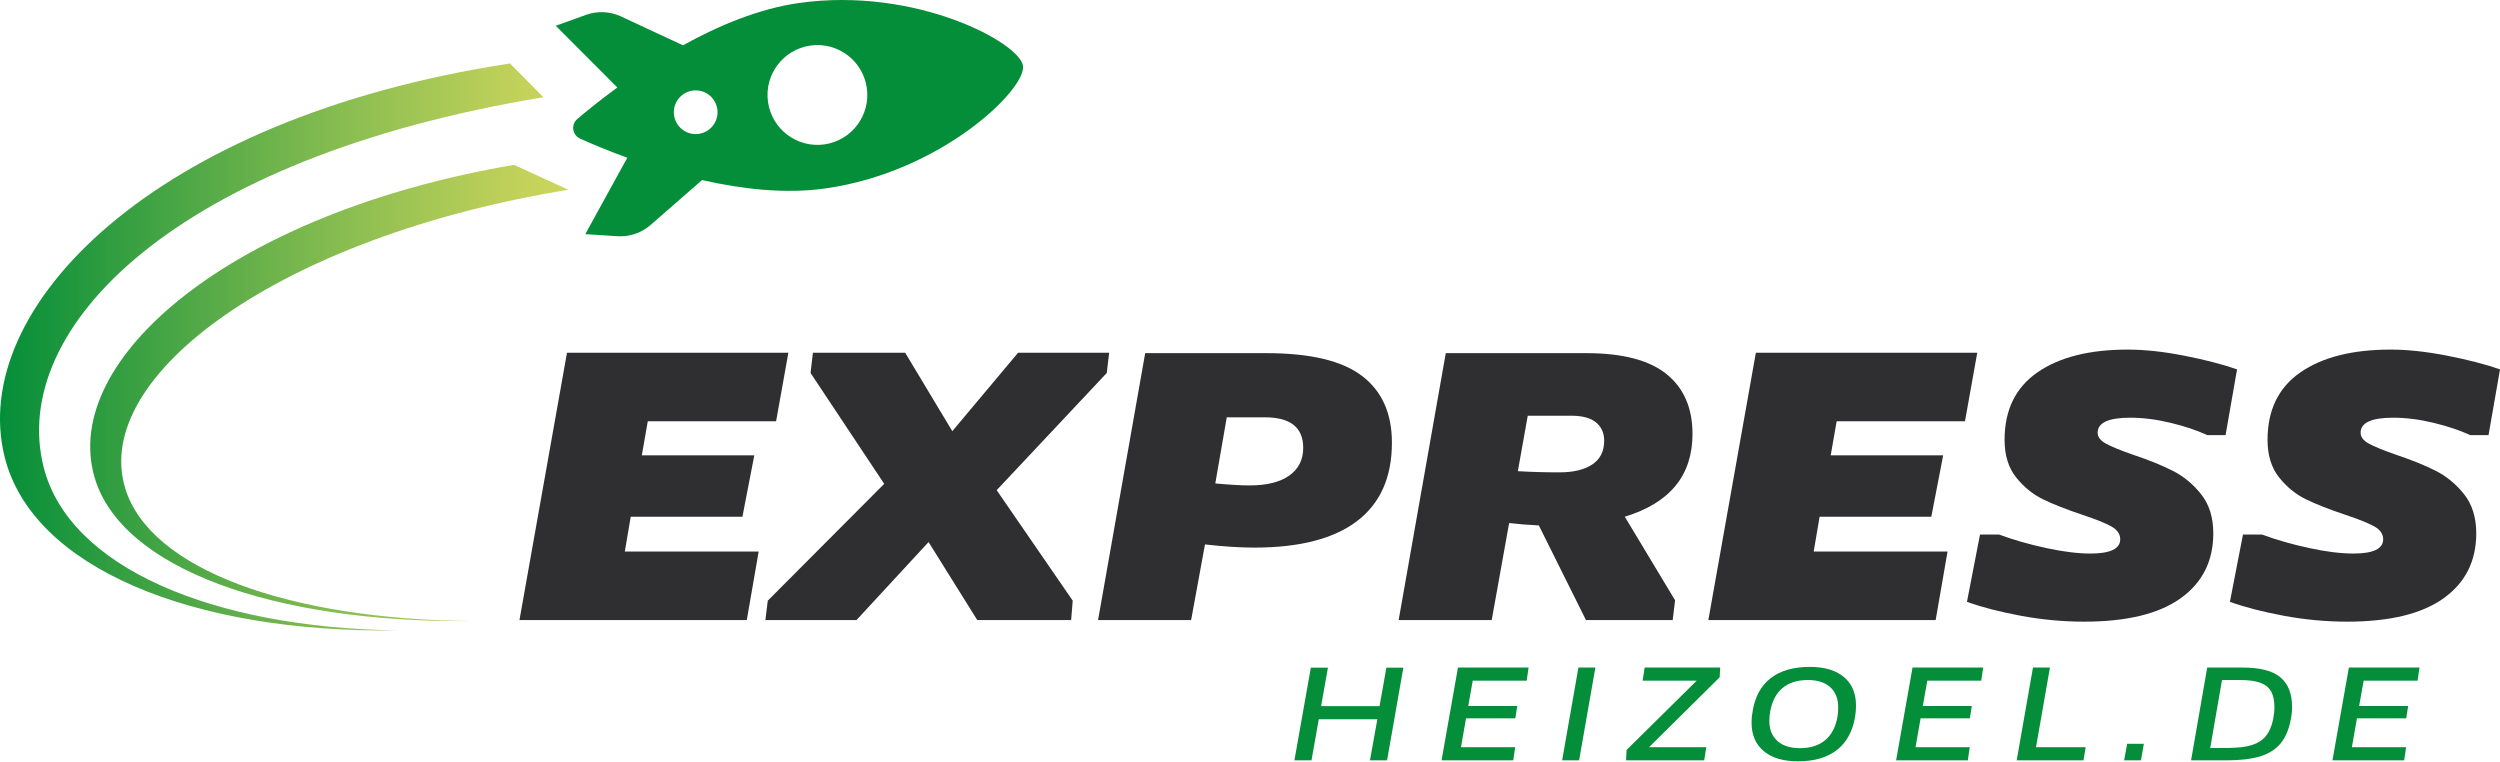
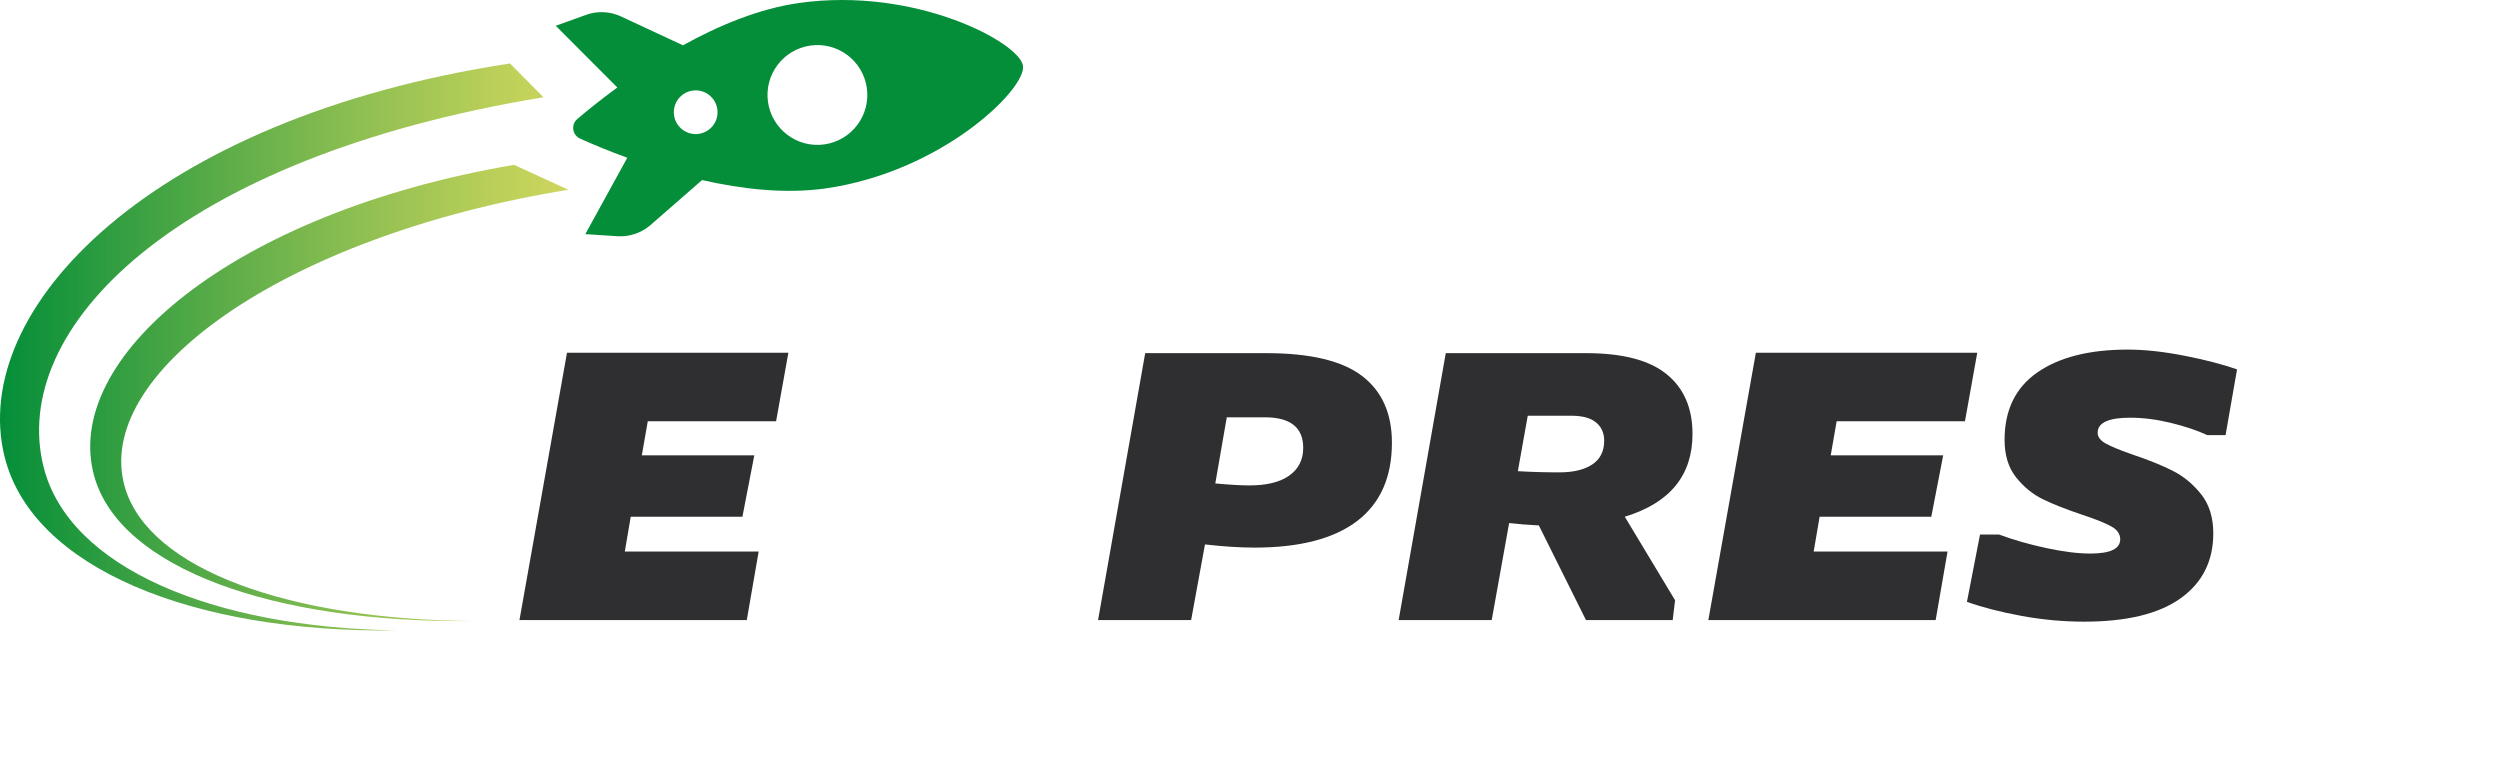
<svg xmlns="http://www.w3.org/2000/svg" id="Layer_1" version="1.1" viewBox="0 0 1687.024 513.989">
  <defs>
    <linearGradient id="linear-gradient" x1="0" y1="234.145" x2="383.544" y2="234.145" gradientUnits="userSpaceOnUse">
      <stop offset="0" stop-color="#048e39" />
      <stop offset=".257" stop-color="#3ea243" />
      <stop offset=".616" stop-color="#8bbe51" />
      <stop offset=".873" stop-color="#bbcf59" />
      <stop offset="1" stop-color="#ced65d" />
    </linearGradient>
  </defs>
-   <path d="M1108.447,459.342h36.484l-47.291,46.737-.37,7.019h52.741l1.385-8.867h-38.609l47.661-47.199.369-6.558h-50.985l-1.385,8.867ZM972.765,513.098h48.399l1.293-8.867h-36.577l3.418-19.49h33.251l1.293-8.313h-33.066l3.048-17.087h36.391l1.293-8.867h-47.66l-11.084,62.623ZM1244.27,456.848c-5.45-4.556-13.131-6.834-23.045-6.834-11.023,0-19.828,2.555-26.416,7.666-6.59,5.112-10.654,12.686-12.192,22.721-.431,2.217-.647,4.618-.647,7.205,0,8.251,2.739,14.671,8.221,19.258,5.479,4.588,13.176,6.881,23.091,6.881,11.022,0,19.812-2.571,26.37-7.713,6.557-5.14,10.636-12.73,12.238-22.767.37-2.402.554-4.772.554-7.112,0-8.313-2.724-14.747-8.174-19.305ZM1240.067,482.988c-1.171,7.204-3.926,12.653-8.267,16.348-4.341,3.695-10.083,5.542-17.226,5.542-6.527,0-11.592-1.631-15.193-4.895-3.603-3.263-5.404-7.758-5.404-13.485,0-2.277.153-4.187.462-5.727,1.169-7.204,3.926-12.654,8.267-16.349,4.341-3.695,10.083-5.542,17.226-5.542,6.526,0,11.575,1.616,15.147,4.849,3.571,3.233,5.357,7.745,5.357,13.532,0,2.094-.124,4.003-.369,5.727ZM1054.137,513.098h11.454l10.991-62.623h-11.453l-10.992,62.623ZM930.923,476.522h-39.44l4.618-25.955h-11.546l-11.084,62.531h11.546l4.895-27.709h39.532l-4.988,27.709h11.546l10.992-62.531h-11.454l-4.618,25.955ZM1631.414,459.342l1.293-8.867h-47.661l-11.084,62.623h48.399l1.292-8.867h-36.576l3.418-19.49h33.251l1.292-8.313h-33.066l3.048-17.087h36.392ZM1538.865,457.079c-5.234-4.402-13.701-6.604-25.4-6.604h-24.015l-10.899,62.623h23.738c9.236,0,16.794-.878,22.675-2.632,5.879-1.755,10.514-4.649,13.901-8.683,3.386-4.032,5.727-9.528,7.02-16.487.554-2.771.831-5.51.831-8.221,0-8.928-2.618-15.594-7.851-19.997ZM1533.97,485.204c-.986,4.865-2.632,8.698-4.941,11.5-2.309,2.802-5.436,4.818-9.375,6.05-3.942,1.233-9.022,1.879-15.24,1.94l-12.931.092,7.943-45.906h12.192c5.665,0,10.175.601,13.532,1.801,3.355,1.201,5.802,3.126,7.343,5.773,1.538,2.648,2.309,6.251,2.309,10.807,0,2.526-.278,5.172-.832,7.943ZM1383.324,450.475h-11.454l-10.991,62.623h45.074l1.477-8.867h-33.528l9.421-53.757ZM1433.384,513.098h11.362l1.939-11.176h-11.269l-2.032,11.176ZM1279.506,513.098h48.4l1.293-8.867h-36.576l3.418-19.49h33.251l1.293-8.313h-33.066l3.048-17.087h36.392l1.293-8.867h-47.661l-11.084,62.623Z" fill="#048e39" />
  <g>
    <path d="M532,238.041l-8.285,46.233h-86.588l-4.008,22.984h75.898l-8.018,41.422h-75.363l-4.009,23.518h90.33l-8.018,46.234h-153.399l32.069-180.392h149.391Z" fill="#2f2f31" />
-     <path d="M687,238.041h61.467l-1.604,13.63-74.294,79.104,51.311,74.563-1.069,13.095h-63.337l-32.872-52.648-48.639,52.648h-61.467l1.603-13.095,78.571-78.839-49.707-74.828,1.603-13.63h62.268l31.803,52.914,44.363-52.914Z" fill="#2f2f31" />
    <path d="M854.562,238.309c29.573,0,51.086,5.123,64.54,15.366,13.45,10.247,20.177,25.254,20.177,45.03,0,23.343-7.843,40.981-23.518,52.915-15.68,11.938-38.751,17.906-69.217,17.906-9.8,0-20.937-.71-33.406-2.138l-9.352,51.044h-62.803l31.802-180.124h81.777ZM870.062,320.887c6.234-4.451,9.354-10.689,9.354-18.707,0-13.717-8.644-20.577-25.923-20.577h-25.656l-7.75,44.63c9.797.893,17.459,1.335,22.983,1.335,11.759,0,20.754-2.225,26.992-6.681Z" fill="#2f2f31" />
    <path d="M1096.417,348.681l33.94,56.39-1.603,13.362h-58.528l-31.802-63.872c-7.308-.355-13.989-.89-20.044-1.603l-11.758,65.475h-62.803l31.802-180.124h94.873c24.407,0,42.447,4.723,54.118,14.164,11.667,9.445,17.504,22.896,17.504,40.355,0,27.973-15.233,46.592-45.699,55.854ZM1077.041,285.077c-3.654-3.027-9.219-4.543-16.703-4.543h-29.396l-6.681,37.414c8.727.535,18.081.801,28.061.801,9.441,0,16.836-1.779,22.181-5.345,5.345-3.561,8.017-8.907,8.017-16.035,0-5.165-1.828-9.262-5.478-12.292Z" fill="#2f2f31" />
    <path d="M1334.266,238.041l-8.285,46.233h-86.588l-4.008,22.984h75.898l-8.018,41.422h-75.363l-4.009,23.518h90.33l-8.018,46.234h-153.399l32.069-180.392h149.391Z" fill="#2f2f31" />
    <path d="M1364.193,415.626c-14.077-2.58-26.369-5.746-36.88-9.487l8.819-45.432h12.828c9.62,3.566,20.177,6.593,31.668,9.085,11.492,2.498,21.514,3.742,30.065,3.742,13.362,0,20.044-3.207,20.044-9.62,0-3.562-2.004-6.456-6.012-8.685-4.009-2.226-10.557-4.853-19.643-7.884-10.689-3.562-19.508-7.037-26.457-10.423-6.949-3.382-13.007-8.326-18.173-14.833-5.169-6.502-7.75-14.92-7.75-25.254,0-20.132,7.391-35.319,22.182-45.565,14.786-10.244,35.097-15.366,60.932-15.366,11.4,0,24.14,1.382,38.216,4.142,14.072,2.764,25.923,5.837,35.545,9.22l-7.75,44.363h-12.293c-6.949-3.207-15.191-5.968-24.721-8.285-9.533-2.313-18.666-3.474-27.393-3.474-14.611,0-21.914,3.387-21.914,10.156,0,2.852,1.87,5.303,5.612,7.35,3.742,2.05,9.709,4.501,17.906,7.349,10.689,3.566,19.73,7.216,27.126,10.957,7.39,3.742,13.805,9.045,19.241,15.901,5.433,6.861,8.151,15.634,8.151,26.323,0,18.708-7.349,33.319-22.048,43.829-14.699,10.514-36.392,15.768-65.075,15.768-14.076,0-28.152-1.291-42.225-3.876Z" fill="#2f2f31" />
-     <path d="M1541.641,415.626c-14.077-2.58-26.369-5.746-36.88-9.487l8.819-45.432h12.828c9.62,3.566,20.177,6.593,31.668,9.085,11.492,2.498,21.514,3.742,30.065,3.742,13.362,0,20.044-3.207,20.044-9.62,0-3.562-2.004-6.456-6.012-8.685-4.009-2.226-10.557-4.853-19.643-7.884-10.689-3.562-19.508-7.037-26.457-10.423-6.949-3.382-13.007-8.326-18.173-14.833-5.169-6.502-7.75-14.92-7.75-25.254,0-20.132,7.391-35.319,22.182-45.565,14.786-10.244,35.097-15.366,60.932-15.366,11.4,0,24.14,1.382,38.216,4.142,14.072,2.764,25.923,5.837,35.545,9.22l-7.75,44.363h-12.293c-6.949-3.207-15.191-5.968-24.721-8.285-9.533-2.313-18.666-3.474-27.393-3.474-14.611,0-21.914,3.387-21.914,10.156,0,2.852,1.87,5.303,5.612,7.35,3.742,2.05,9.709,4.501,17.906,7.349,10.689,3.566,19.73,7.216,27.126,10.957,7.39,3.742,13.805,9.045,19.241,15.901,5.433,6.861,8.151,15.634,8.151,26.323,0,18.708-7.349,33.319-22.048,43.829-14.699,10.514-36.392,15.768-65.075,15.768-14.076,0-28.152-1.291-42.225-3.876Z" fill="#2f2f31" />
  </g>
  <g>
    <path d="M690.332,44.437c-2.229-15.734-72.575-53.552-151.164-42.417-27.026,3.829-54.232,15.233-78.299,28.549l-41.813-19.479c-7.415-3.455-15.897-3.836-23.592-1.06l-20.43,7.368,41.546,41.642c-11.438,8.356-20.718,15.918-27.006,21.266-4.423,3.762-3.42,10.838,1.874,13.223,7.526,3.391,18.542,8.077,31.851,12.927l-28.343,51.544,21.673,1.403c8.164.529,16.205-2.194,22.369-7.572l34.756-30.328c26.819,6.106,56.122,9.504,83.147,5.675,78.589-11.135,135.66-67.006,133.431-82.74ZM471.524,90.329c-8.062,1.142-15.523-4.467-16.666-12.529-1.142-8.062,4.467-15.523,12.529-16.666,8.062-1.142,15.523,4.467,16.666,12.529,1.142,8.062-4.467,15.523-12.529,16.666ZM556.322,97.437c-18.415,2.609-35.459-10.204-38.068-28.619-2.609-18.415,10.204-35.459,28.619-38.068,18.415-2.609,35.459,10.204,38.068,28.619,2.609,18.415-10.204,35.459-28.619,38.068Z" fill="#048e39" />
    <path d="M29.432,315.186C5.905,221.805,117.761,106.557,366.737,65.628l-22.588-22.795C102.2,79.733-21.37,208.517,3.036,307.973c18.433,75.232,126.939,119.337,265.176,117.424-125.155-1.758-221.742-42.606-238.779-110.211h0ZM346.896,111.234s36.684,16.815,36.648,16.821c-193.504,31.412-321.951,125.161-299.123,201.221,16.624,55.299,111.091,88.624,233.35,89.813-132.523,1.293-236.349-35.237-254.085-97.388-22.549-79.132,91.811-177.787,283.209-210.467Z" fill="url(#linear-gradient)" fill-rule="evenodd" />
  </g>
</svg>